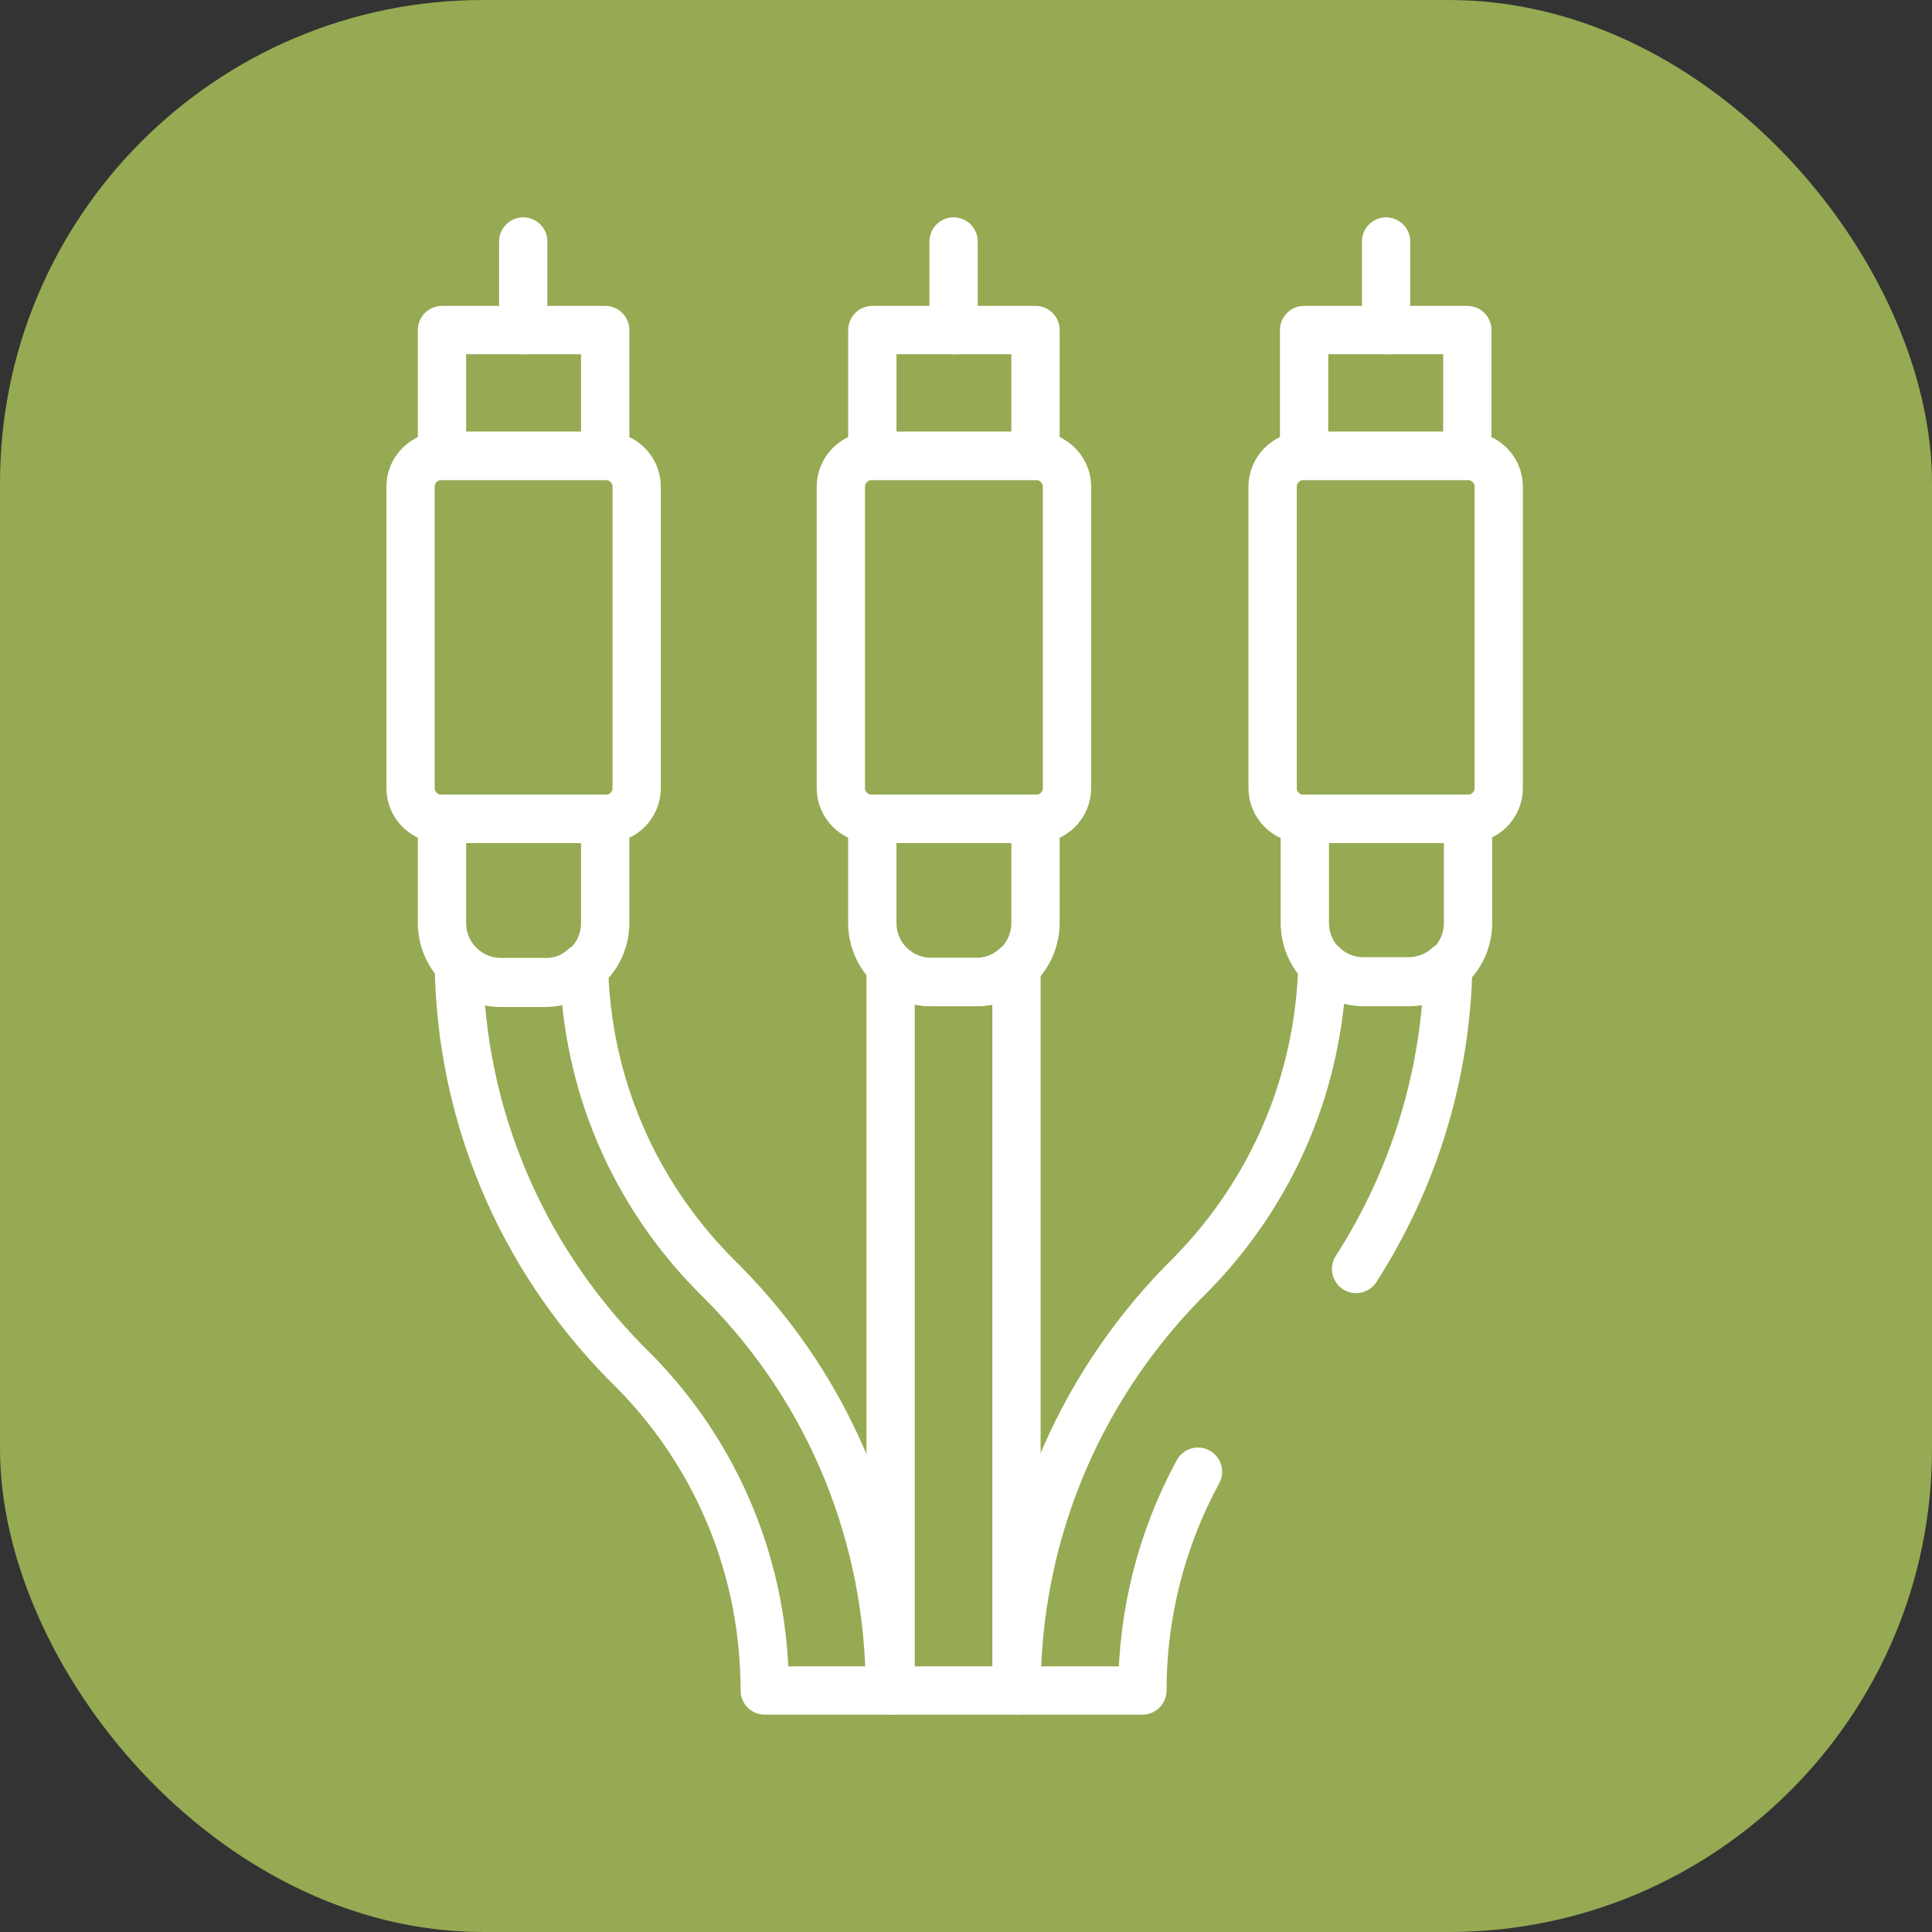
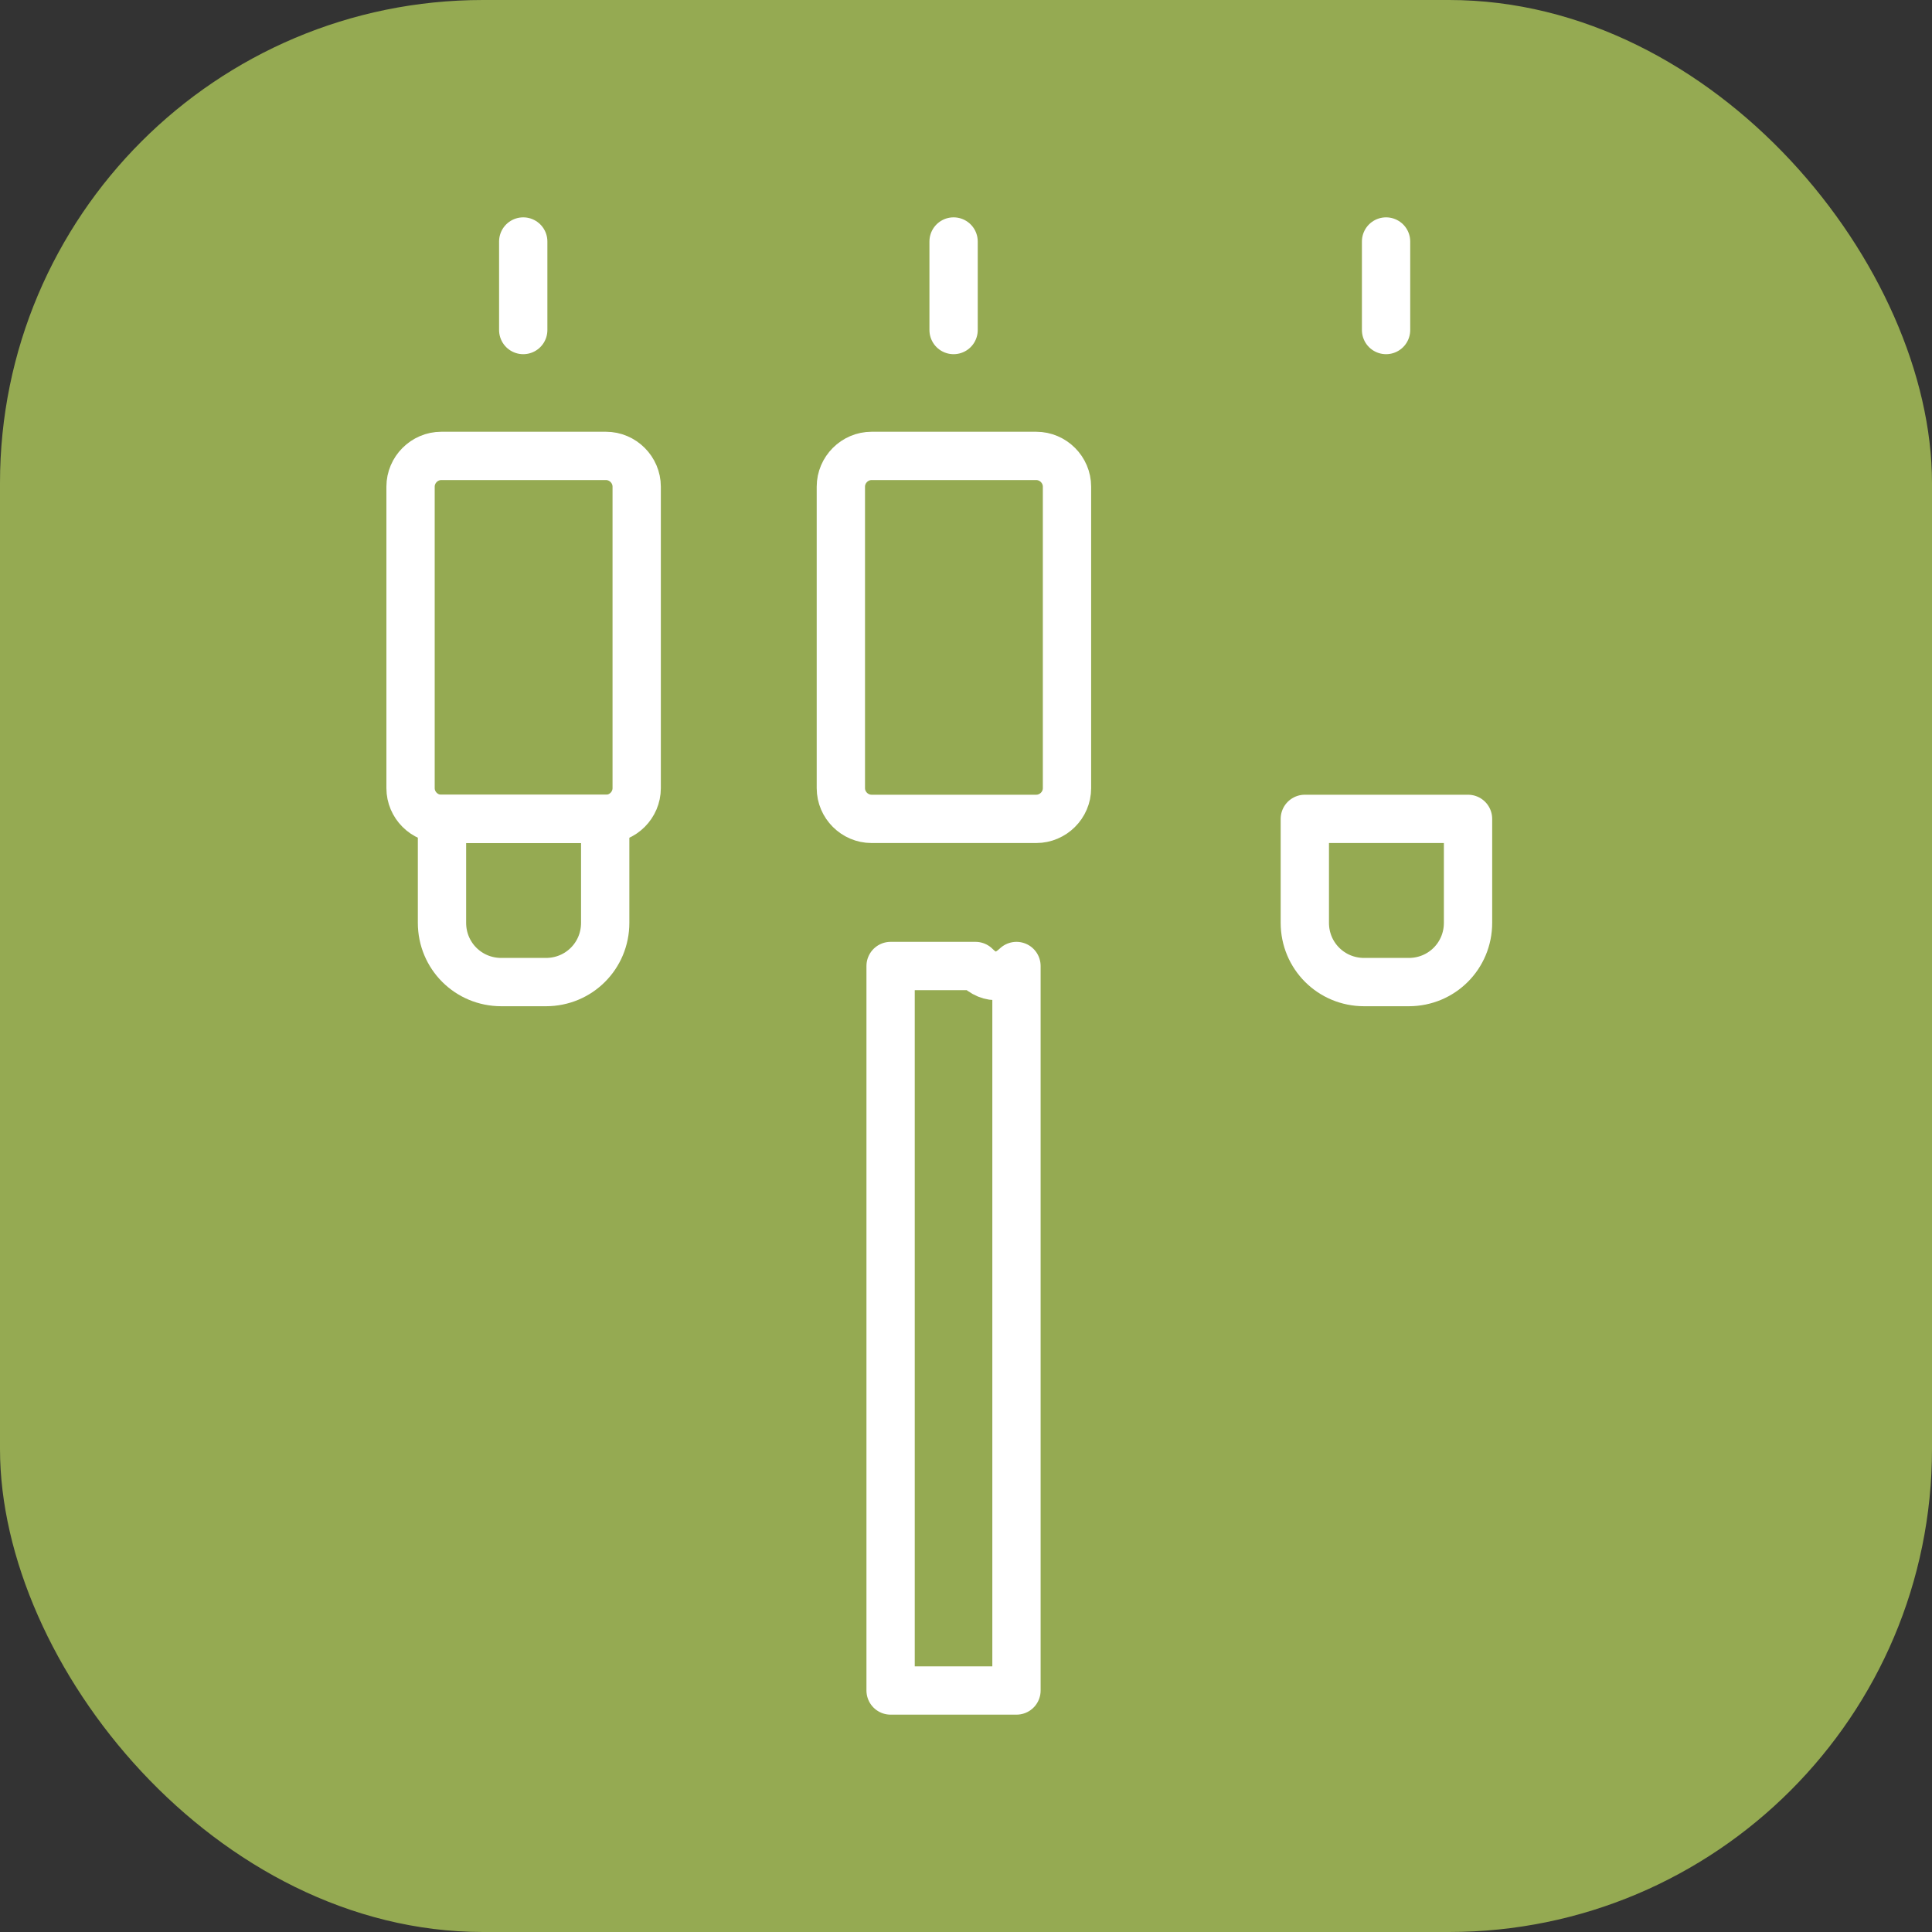
<svg xmlns="http://www.w3.org/2000/svg" width="40" height="40" viewBox="0 0 40 40" fill="none">
  <rect x="0" y="0" width="40" height="40" fill="#333333" stroke="none" />
  <rect width="40" height="40" rx="10" fill="#95AA52" />
-   <path d="M24.803 30.47C24.046 31.864 23.652 33.424 23.652 35H21.046C21.046 31.833 22.273 28.833 24.485 26.561L24.682 26.364C26.364 24.636 27.318 22.379 27.379 19.97C27.606 20.197 27.909 20.318 28.242 20.318H29.152C29.455 20.318 29.758 20.212 29.985 20C29.939 22.258 29.273 24.409 28.076 26.273" stroke="white" stroke-linecap="round" stroke-linejoin="round" />
-   <path d="M18.439 35H15.833C15.833 32.515 14.879 30.167 13.136 28.394L12.939 28.197C10.773 25.985 9.545 23.076 9.5 19.985C9.727 20.212 10.045 20.349 10.364 20.349H11.273C11.591 20.349 11.879 20.227 12.091 20.03C12.151 22.424 13.106 24.667 14.788 26.379L14.985 26.576C17.212 28.833 18.424 31.833 18.424 35H18.439Z" stroke="white" stroke-linecap="round" stroke-linejoin="round" />
-   <path d="M21.045 20V35H18.439V20C18.667 20.212 18.97 20.333 19.288 20.333H20.197C20.53 20.333 20.818 20.212 21.045 20Z" stroke="white" stroke-linecap="round" stroke-linejoin="round" />
+   <path d="M21.045 20V35H18.439V20H20.197C20.53 20.333 20.818 20.212 21.045 20Z" stroke="white" stroke-linecap="round" stroke-linejoin="round" />
  <path d="M19.743 6.833V5" stroke="white" stroke-linecap="round" stroke-linejoin="round" />
  <path d="M21.454 16.954H18.045C17.697 16.954 17.409 16.667 17.409 16.318V10.076C17.409 9.727 17.697 9.439 18.045 9.439H21.454C21.803 9.439 22.091 9.727 22.091 10.076V16.318C22.091 16.667 21.803 16.954 21.454 16.954Z" stroke="white" stroke-linecap="round" stroke-linejoin="round" />
-   <path d="M20.197 20.333H19.288C18.606 20.333 18.06 19.788 18.06 19.106V16.954H21.439V19.106C21.439 19.788 20.894 20.333 20.212 20.333H20.197Z" stroke="white" stroke-linecap="round" stroke-linejoin="round" />
  <path d="M10.833 6.833V5" stroke="white" stroke-linecap="round" stroke-linejoin="round" />
  <path d="M12.546 16.954H9.136C8.788 16.954 8.5 16.667 8.5 16.318V10.076C8.5 9.727 8.788 9.439 9.136 9.439H12.546C12.894 9.439 13.182 9.727 13.182 10.076V16.318C13.182 16.667 12.894 16.954 12.546 16.954Z" stroke="white" stroke-linecap="round" stroke-linejoin="round" />
  <path d="M11.288 20.333H10.379C9.697 20.333 9.151 19.788 9.151 19.106V16.954H12.53V19.106C12.53 19.788 11.985 20.333 11.303 20.333H11.288Z" stroke="white" stroke-linecap="round" stroke-linejoin="round" />
-   <path d="M21.439 6.833H18.061V9.439H21.439V6.833ZM12.53 6.833H9.151V9.439H12.53V6.833ZM30.379 6.833H27V9.439H30.379V6.833Z" stroke="white" stroke-linecap="round" stroke-linejoin="round" />
  <path d="M28.697 6.833V5" stroke="white" stroke-linecap="round" stroke-linejoin="round" />
-   <path d="M30.394 16.954H26.985C26.636 16.954 26.348 16.667 26.348 16.318V10.076C26.348 9.727 26.636 9.439 26.985 9.439H30.394C30.742 9.439 31.03 9.727 31.03 10.076V16.318C31.03 16.667 30.742 16.954 30.394 16.954Z" stroke="white" stroke-linecap="round" stroke-linejoin="round" />
  <path d="M29.152 20.333H28.243C27.561 20.333 27.015 19.788 27.015 19.106V16.954H30.394V19.106C30.394 19.788 29.849 20.333 29.167 20.333H29.152Z" stroke="white" stroke-linecap="round" stroke-linejoin="round" />
</svg>